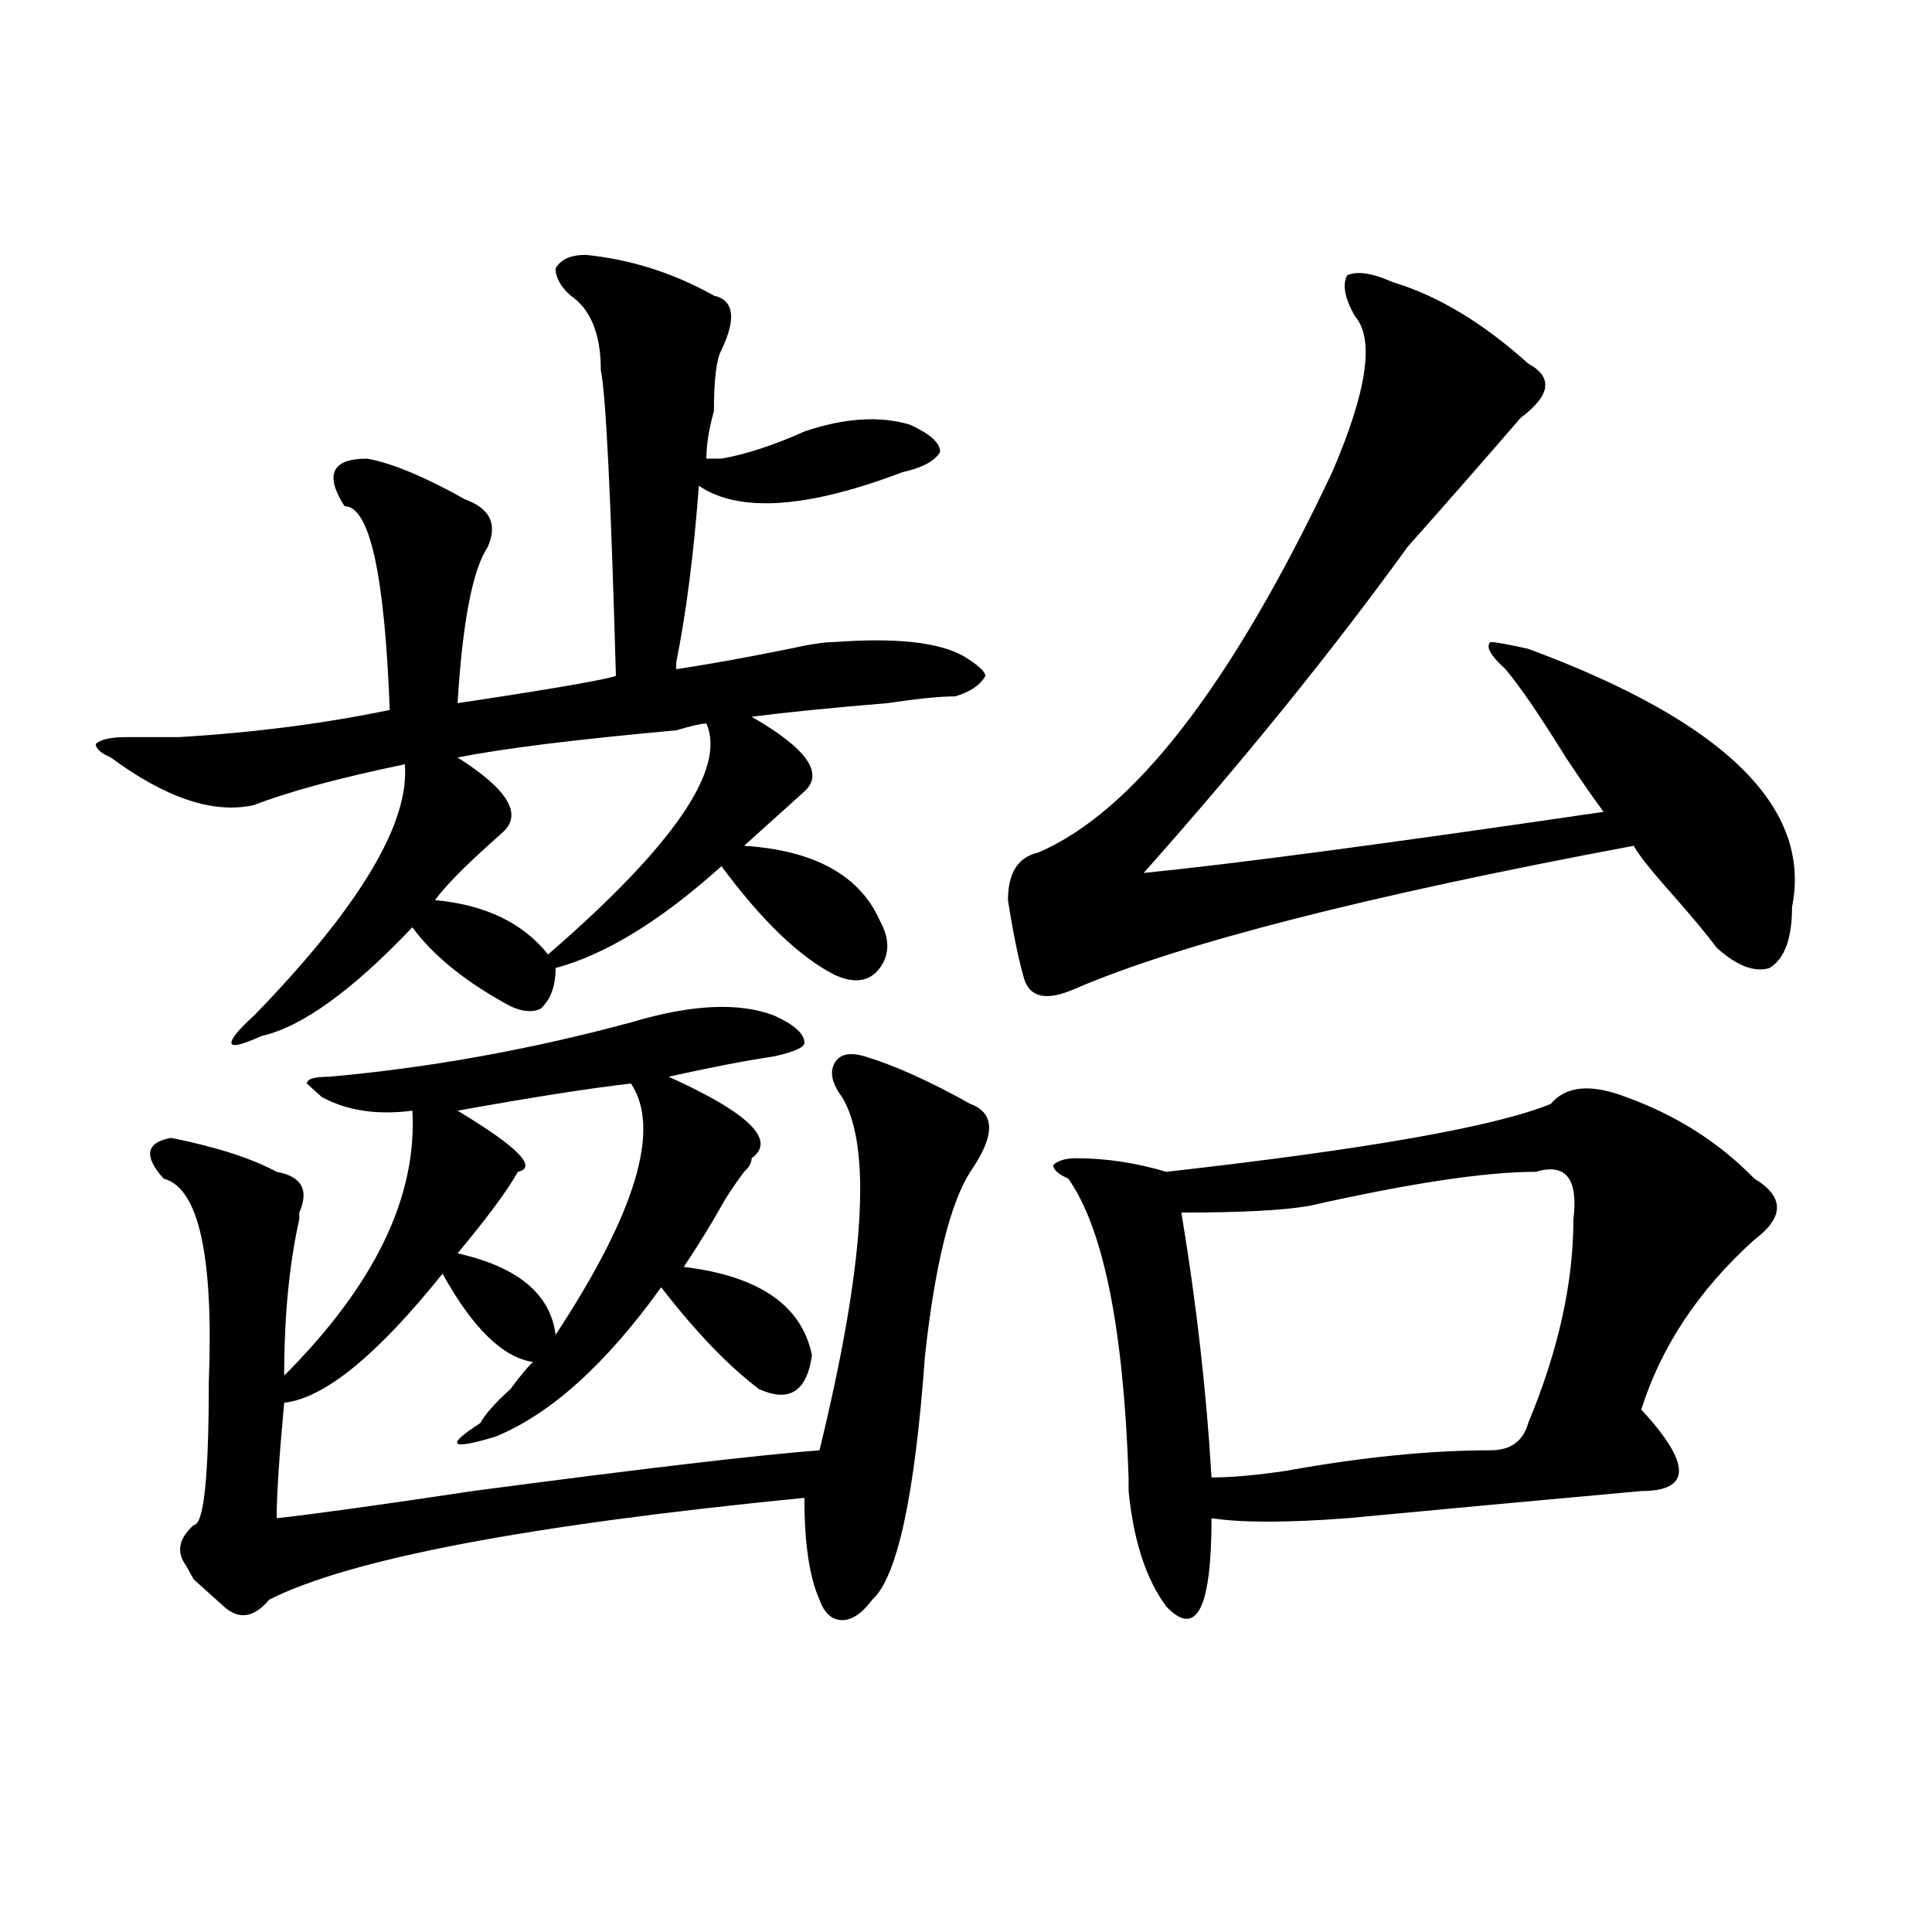
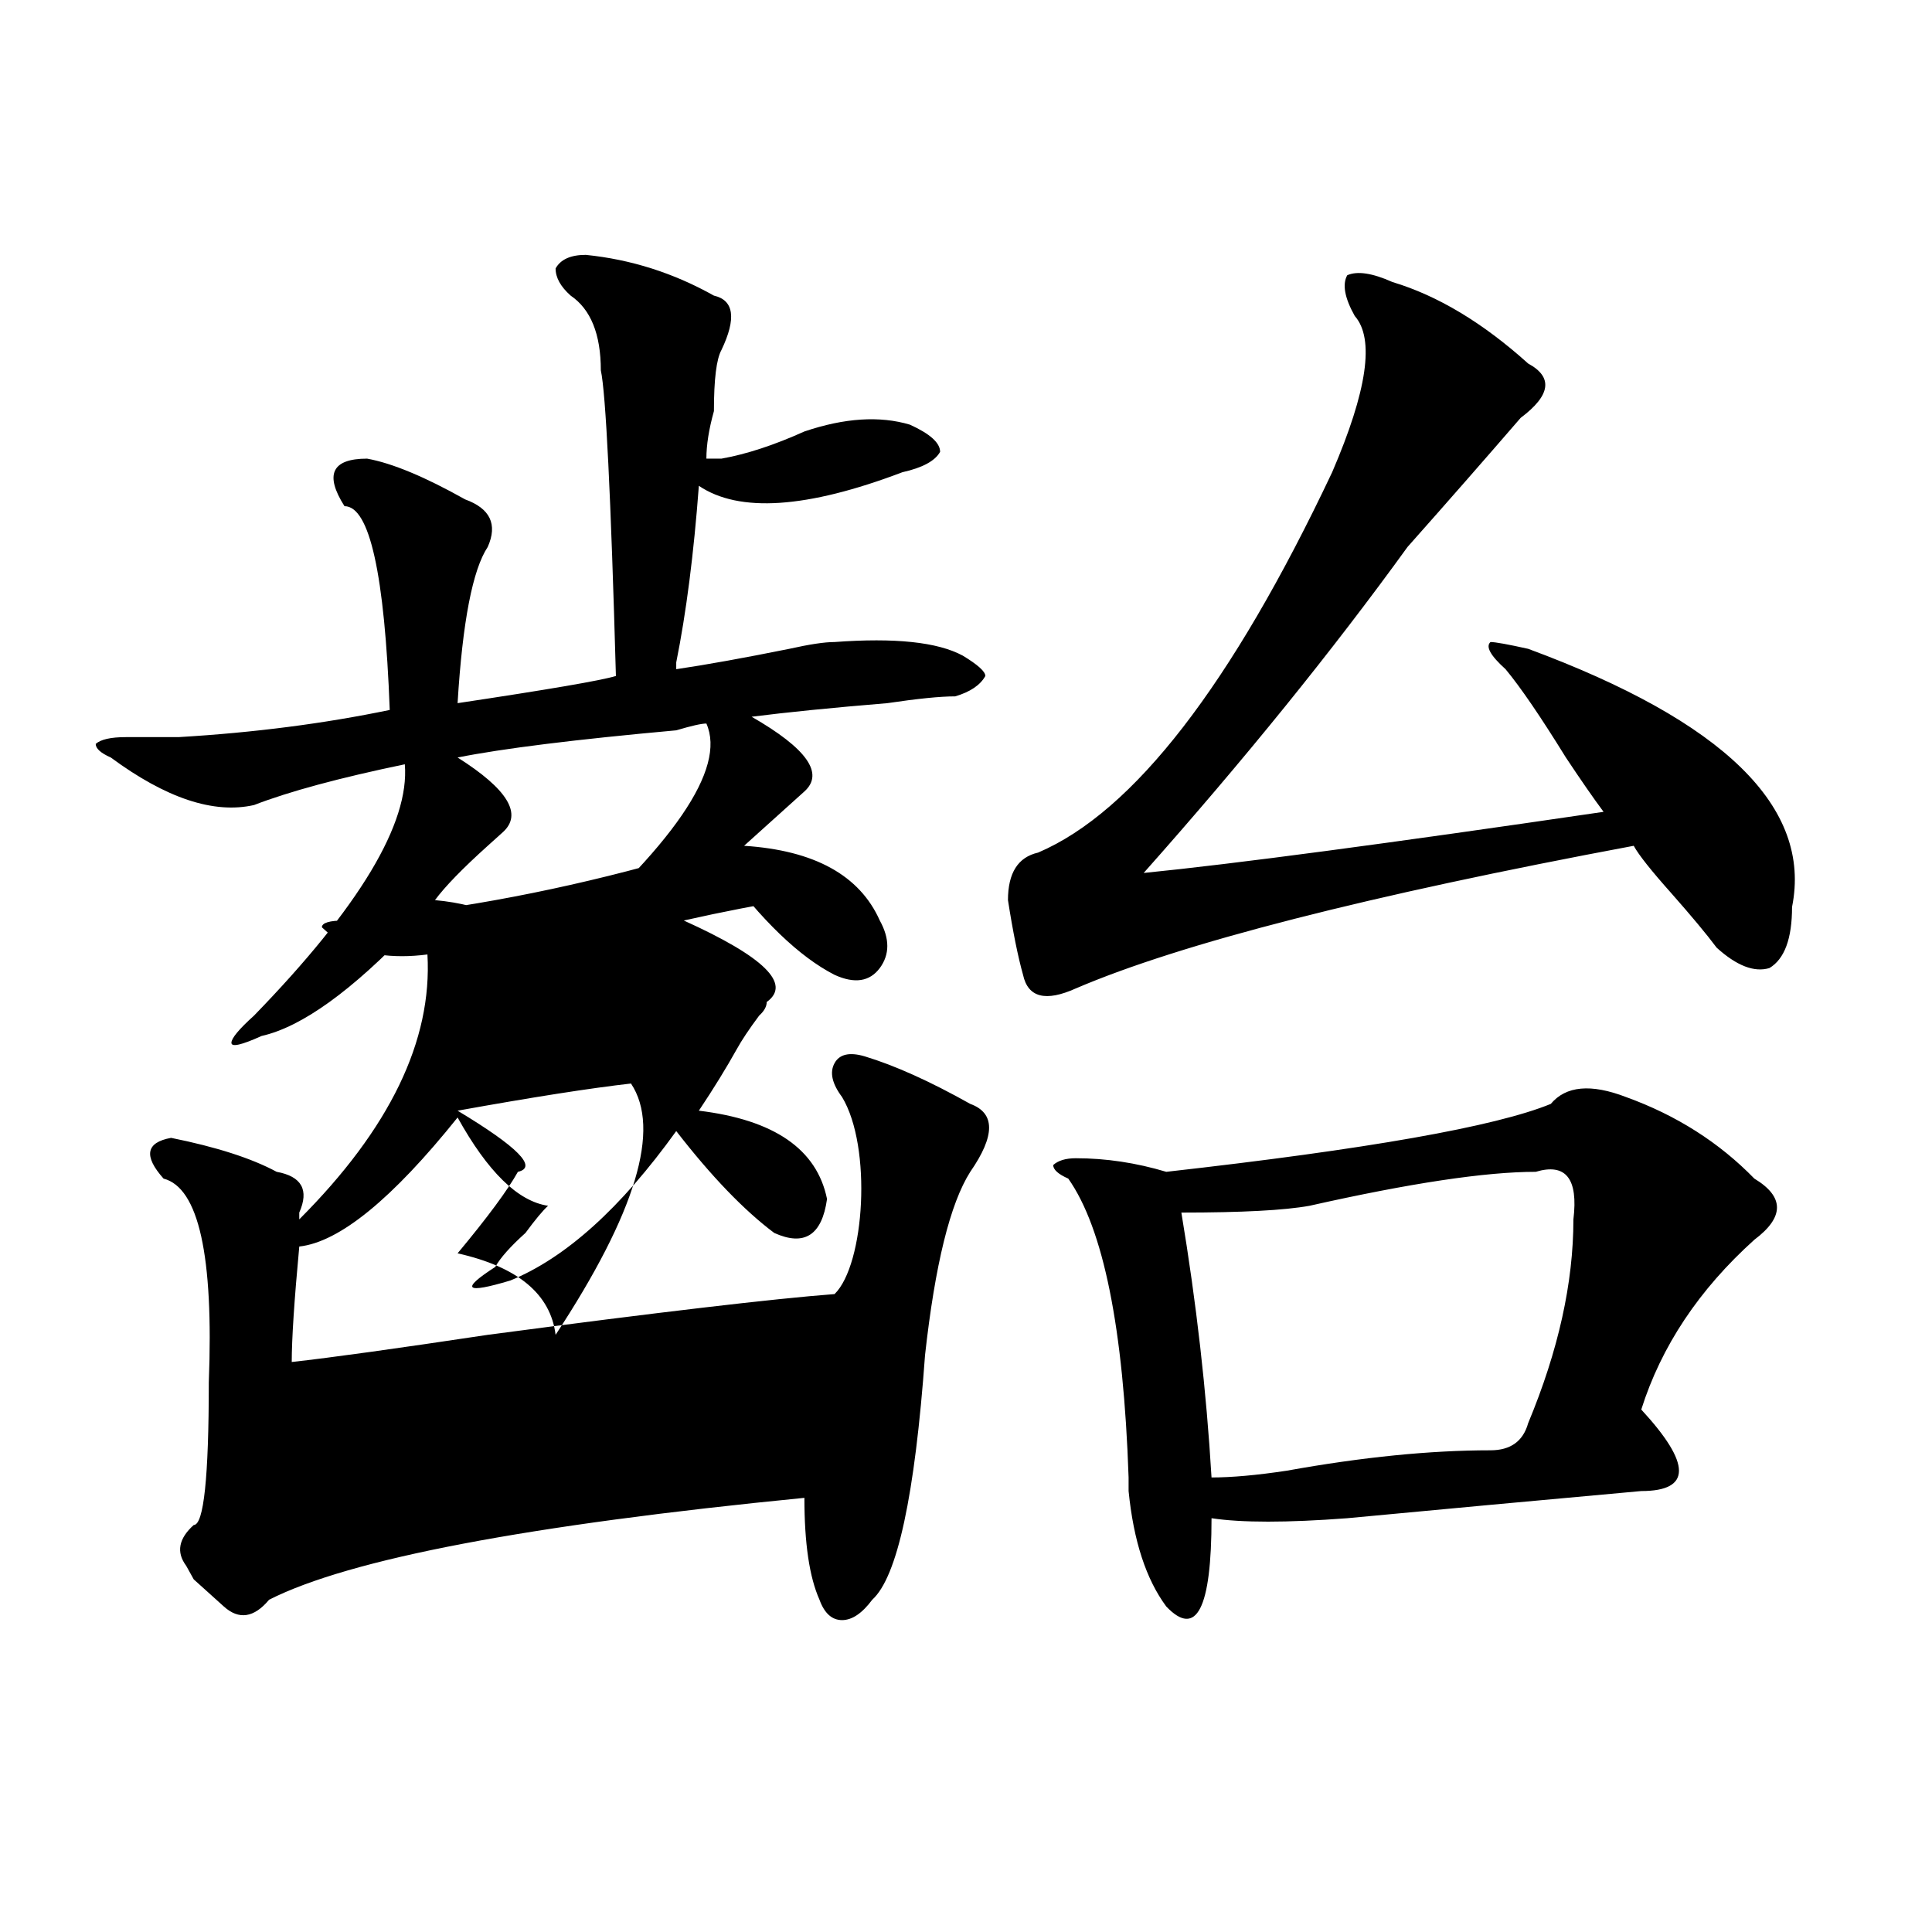
<svg xmlns="http://www.w3.org/2000/svg" version="1.1" id="图层_1" x="0px" y="0px" width="1000px" height="1000px" viewBox="0 0 1000 1000" enable-background="new 0 0 1000 1000" xml:space="preserve">
-   <path d="M303.188,131.922c23.414,2.362,45.486,9.394,66.34,21.094c10.365,2.362,11.707,11.755,3.902,28.125  c-2.622,4.724-3.902,15.271-3.902,31.641c-2.622,9.394-3.902,17.578-3.902,24.609c2.561,0,5.183,0,7.805,0  c12.987-2.308,27.316-7.031,42.926-14.063c20.792-7.031,39.023-8.185,54.633-3.516c10.365,4.724,15.609,9.394,15.609,14.063  c-2.622,4.724-9.146,8.239-19.512,10.547c-49.45,18.786-84.571,21.094-105.363,7.031c-2.622,35.156-6.524,65.644-11.707,91.406  c0-2.308,0-1.153,0,3.516c15.609-2.308,35.121-5.823,58.535-10.547c10.365-2.308,18.17-3.516,23.414-3.516  c31.219-2.308,53.291,0,66.34,7.031c7.805,4.724,11.707,8.239,11.707,10.547c-2.622,4.724-7.805,8.239-15.609,10.547  c-7.805,0-19.512,1.208-35.121,3.516c-28.658,2.362-52.072,4.724-70.242,7.031c28.597,16.425,37.682,29.333,27.316,38.672  c-7.805,7.031-18.231,16.425-31.219,28.125c36.401,2.362,59.815,15.271,70.242,38.672c5.183,9.394,5.183,17.578,0,24.609  c-5.244,7.031-13.049,8.239-23.414,3.516c-18.231-9.339-37.743-28.125-58.535-56.25c-31.219,28.125-59.877,45.703-85.852,52.734  c0,9.394-2.622,16.425-7.805,21.094c-5.244,2.362-11.707,1.208-19.512-3.516c-20.854-11.7-36.463-24.609-46.828-38.672  c-31.219,32.849-57.255,51.581-78.047,56.25c-10.427,4.724-15.609,5.878-15.609,3.516c0-2.308,3.902-7.031,11.707-14.063  c54.633-56.25,80.607-99.591,78.047-130.078c-33.841,7.031-59.877,14.063-78.047,21.094c-20.854,4.724-45.548-3.516-74.145-24.609  c-5.244-2.308-7.805-4.669-7.805-7.031c2.561-2.308,7.805-3.516,15.609-3.516s16.89,0,27.316,0  c39.023-2.308,75.425-7.031,109.266-14.063C199.104,297.156,191.3,262,178.313,262c-10.427-16.37-6.524-24.609,11.707-24.609  c12.987,2.362,29.877,9.394,50.73,21.094c12.987,4.724,16.89,12.909,11.707,24.609c-7.805,11.755-13.049,38.672-15.609,80.859  c46.828-7.031,74.145-11.7,81.949-14.063c-2.622-93.714-5.244-146.448-7.805-158.203c0-18.731-5.244-31.641-15.609-38.672  c-5.244-4.669-7.805-9.339-7.805-14.063C290.139,134.284,295.383,131.922,303.188,131.922z M435.867,567.859  c-5.244-7.031-6.524-12.854-3.902-17.578c2.561-4.669,7.805-5.823,15.609-3.516c15.609,4.724,33.779,12.909,54.633,24.609  c12.987,4.724,12.987,16.425,0,35.156c-10.427,16.425-18.231,48.065-23.414,94.922c-5.244,72.675-14.329,114.807-27.316,126.563  c-5.244,7.031-10.427,10.547-15.609,10.547c-5.244,0-9.146-3.516-11.707-10.547c-5.244-11.756-7.805-29.278-7.805-52.734  c-143.106,14.063-235.482,31.641-277.066,52.734c-7.805,9.338-15.609,10.547-23.414,3.516c-5.244-4.725-10.427-9.394-15.609-14.063  l-3.902-7.031c-5.244-7.031-3.902-14.063,3.902-21.094c5.183,0,7.805-24.609,7.805-73.828  c2.561-65.589-5.244-100.745-23.414-105.469c-10.427-11.7-9.146-18.731,3.902-21.094c23.414,4.724,41.584,10.547,54.633,17.578  c12.987,2.362,16.89,9.394,11.707,21.094v3.516c-5.244,23.456-7.805,50.427-7.805,80.859c46.828-46.856,68.9-92.56,66.34-137.109  c-18.231,2.362-33.841,0-46.828-7.031l-7.805-7.031c0-2.308,3.902-3.516,11.707-3.516c52.011-4.669,104.021-14.063,156.094-28.125  c31.219-9.339,55.913-10.547,74.145-3.516c10.365,4.724,15.609,9.394,15.609,14.063c0,2.362-5.244,4.724-15.609,7.031  c-15.609,2.362-33.841,5.878-54.633,10.547c41.584,18.786,55.913,32.849,42.926,42.188c0,2.362-1.342,4.724-3.902,7.031  c-5.244,7.031-9.146,12.909-11.707,17.578c-5.244,9.394-11.707,19.94-19.512,31.641c39.023,4.724,61.096,19.94,66.34,45.703  c-2.622,18.786-11.707,24.609-27.316,17.578c-15.609-11.7-32.561-29.278-50.73-52.734c-28.658,39.88-57.255,65.644-85.852,77.344  c-23.414,7.031-26.036,4.724-7.805-7.031c2.561-4.669,7.805-10.547,15.609-17.578c5.183-7.031,9.085-11.7,11.707-14.063  c-15.609-2.308-31.219-17.578-46.828-45.703c-33.841,42.188-61.157,64.489-81.949,66.797c-2.622,28.125-3.902,48.065-3.902,59.766  c20.792-2.308,54.633-7.031,101.461-14.063c88.412-11.7,148.289-18.731,179.508-21.094  C447.574,654.597,451.477,593.677,435.867,567.859z M365.625,374.5c-2.622,0-7.805,1.208-15.609,3.516  c-52.072,4.724-89.754,9.394-113.168,14.063c25.975,16.425,33.779,29.333,23.414,38.672l-7.805,7.031  c-13.049,11.755-22.134,21.094-27.316,28.125c25.975,2.362,45.486,11.755,58.535,28.125  C348.674,437.781,375.99,397.956,365.625,374.5z M326.602,560.828c-20.854,2.362-50.73,7.031-89.754,14.063  c31.219,18.786,41.584,29.333,31.219,31.641c-5.244,9.394-15.609,23.456-31.219,42.188c31.219,7.031,48.108,21.094,50.73,42.188  C329.162,627.625,342.211,584.284,326.602,560.828z M720.738,145.984c23.414,7.031,46.828,21.094,70.242,42.188  c12.987,7.031,11.707,16.425-3.902,28.125c-18.231,21.094-37.743,43.396-58.535,66.797  c-39.023,53.942-84.571,110.192-136.582,168.75c46.828-4.669,126.155-15.216,238.043-31.641  c-5.244-7.031-11.707-16.37-19.512-28.125c-13.049-21.094-23.414-36.31-31.219-45.703c-7.805-7.031-10.427-11.7-7.805-14.063  c2.561,0,9.085,1.208,19.512,3.516c101.461,37.519,146.947,82.067,136.582,133.594c0,16.425-3.902,26.972-11.707,31.641  c-7.805,2.362-16.951-1.153-27.316-10.547c-5.244-7.031-13.049-16.37-23.414-28.125c-10.427-11.7-16.951-19.886-19.512-24.609  c-137.924,25.817-234.141,50.427-288.773,73.828c-15.609,7.031-24.756,4.724-27.316-7.031c-2.622-9.339-5.244-22.247-7.805-38.672  c0-14.063,5.183-22.247,15.609-24.609c49.389-21.094,100.119-86.683,152.191-196.875c18.17-42.188,22.072-69.104,11.707-80.859  c-5.244-9.339-6.524-16.37-3.902-21.094C702.507,140.161,710.312,141.315,720.738,145.984z M841.711,567.859  c25.975,9.394,48.108,23.456,66.34,42.188c15.609,9.394,15.609,19.94,0,31.641c-28.658,25.817-48.17,55.097-58.535,87.891  c12.987,14.063,19.512,24.609,19.512,31.641s-6.524,10.547-19.512,10.547c-52.072,4.724-102.803,9.394-152.191,14.063  c-31.219,2.362-54.633,2.362-70.242,0c0,46.856-7.805,62.072-23.414,45.703c-10.427-14.063-16.951-33.948-19.512-59.766  c0,2.362,0,0,0-7.031c-2.622-77.344-13.049-128.87-31.219-154.688c-5.244-2.308-7.805-4.669-7.805-7.031  c2.561-2.308,6.463-3.516,11.707-3.516c15.609,0,31.219,2.362,46.828,7.031c104.021-11.7,170.361-23.401,199.02-35.156  C810.492,562.036,823.479,560.828,841.711,567.859z M794.883,606.531c-26.036,0-65.06,5.878-117.07,17.578  c-13.049,2.362-35.121,3.516-66.34,3.516c7.805,46.911,12.987,92.614,15.609,137.109c10.365,0,23.414-1.153,39.023-3.516  c39.023-7.031,74.145-10.547,105.363-10.547c10.365,0,16.89-4.669,19.512-14.063c15.609-37.464,23.414-72.62,23.414-105.469  C816.955,610.047,810.492,601.862,794.883,606.531z" />
+   <path d="M303.188,131.922c23.414,2.362,45.486,9.394,66.34,21.094c10.365,2.362,11.707,11.755,3.902,28.125  c-2.622,4.724-3.902,15.271-3.902,31.641c-2.622,9.394-3.902,17.578-3.902,24.609c2.561,0,5.183,0,7.805,0  c12.987-2.308,27.316-7.031,42.926-14.063c20.792-7.031,39.023-8.185,54.633-3.516c10.365,4.724,15.609,9.394,15.609,14.063  c-2.622,4.724-9.146,8.239-19.512,10.547c-49.45,18.786-84.571,21.094-105.363,7.031c-2.622,35.156-6.524,65.644-11.707,91.406  c0-2.308,0-1.153,0,3.516c15.609-2.308,35.121-5.823,58.535-10.547c10.365-2.308,18.17-3.516,23.414-3.516  c31.219-2.308,53.291,0,66.34,7.031c7.805,4.724,11.707,8.239,11.707,10.547c-2.622,4.724-7.805,8.239-15.609,10.547  c-7.805,0-19.512,1.208-35.121,3.516c-28.658,2.362-52.072,4.724-70.242,7.031c28.597,16.425,37.682,29.333,27.316,38.672  c-7.805,7.031-18.231,16.425-31.219,28.125c36.401,2.362,59.815,15.271,70.242,38.672c5.183,9.394,5.183,17.578,0,24.609  c-5.244,7.031-13.049,8.239-23.414,3.516c-18.231-9.339-37.743-28.125-58.535-56.25c-31.219,28.125-59.877,45.703-85.852,52.734  c0,9.394-2.622,16.425-7.805,21.094c-5.244,2.362-11.707,1.208-19.512-3.516c-20.854-11.7-36.463-24.609-46.828-38.672  c-31.219,32.849-57.255,51.581-78.047,56.25c-10.427,4.724-15.609,5.878-15.609,3.516c0-2.308,3.902-7.031,11.707-14.063  c54.633-56.25,80.607-99.591,78.047-130.078c-33.841,7.031-59.877,14.063-78.047,21.094c-20.854,4.724-45.548-3.516-74.145-24.609  c-5.244-2.308-7.805-4.669-7.805-7.031c2.561-2.308,7.805-3.516,15.609-3.516s16.89,0,27.316,0  c39.023-2.308,75.425-7.031,109.266-14.063C199.104,297.156,191.3,262,178.313,262c-10.427-16.37-6.524-24.609,11.707-24.609  c12.987,2.362,29.877,9.394,50.73,21.094c12.987,4.724,16.89,12.909,11.707,24.609c-7.805,11.755-13.049,38.672-15.609,80.859  c46.828-7.031,74.145-11.7,81.949-14.063c-2.622-93.714-5.244-146.448-7.805-158.203c0-18.731-5.244-31.641-15.609-38.672  c-5.244-4.669-7.805-9.339-7.805-14.063C290.139,134.284,295.383,131.922,303.188,131.922z M435.867,567.859  c-5.244-7.031-6.524-12.854-3.902-17.578c2.561-4.669,7.805-5.823,15.609-3.516c15.609,4.724,33.779,12.909,54.633,24.609  c12.987,4.724,12.987,16.425,0,35.156c-10.427,16.425-18.231,48.065-23.414,94.922c-5.244,72.675-14.329,114.807-27.316,126.563  c-5.244,7.031-10.427,10.547-15.609,10.547c-5.244,0-9.146-3.516-11.707-10.547c-5.244-11.756-7.805-29.278-7.805-52.734  c-143.106,14.063-235.482,31.641-277.066,52.734c-7.805,9.338-15.609,10.547-23.414,3.516c-5.244-4.725-10.427-9.394-15.609-14.063  l-3.902-7.031c-5.244-7.031-3.902-14.063,3.902-21.094c5.183,0,7.805-24.609,7.805-73.828  c2.561-65.589-5.244-100.745-23.414-105.469c-10.427-11.7-9.146-18.731,3.902-21.094c23.414,4.724,41.584,10.547,54.633,17.578  c12.987,2.362,16.89,9.394,11.707,21.094v3.516c46.828-46.856,68.9-92.56,66.34-137.109  c-18.231,2.362-33.841,0-46.828-7.031l-7.805-7.031c0-2.308,3.902-3.516,11.707-3.516c52.011-4.669,104.021-14.063,156.094-28.125  c31.219-9.339,55.913-10.547,74.145-3.516c10.365,4.724,15.609,9.394,15.609,14.063c0,2.362-5.244,4.724-15.609,7.031  c-15.609,2.362-33.841,5.878-54.633,10.547c41.584,18.786,55.913,32.849,42.926,42.188c0,2.362-1.342,4.724-3.902,7.031  c-5.244,7.031-9.146,12.909-11.707,17.578c-5.244,9.394-11.707,19.94-19.512,31.641c39.023,4.724,61.096,19.94,66.34,45.703  c-2.622,18.786-11.707,24.609-27.316,17.578c-15.609-11.7-32.561-29.278-50.73-52.734c-28.658,39.88-57.255,65.644-85.852,77.344  c-23.414,7.031-26.036,4.724-7.805-7.031c2.561-4.669,7.805-10.547,15.609-17.578c5.183-7.031,9.085-11.7,11.707-14.063  c-15.609-2.308-31.219-17.578-46.828-45.703c-33.841,42.188-61.157,64.489-81.949,66.797c-2.622,28.125-3.902,48.065-3.902,59.766  c20.792-2.308,54.633-7.031,101.461-14.063c88.412-11.7,148.289-18.731,179.508-21.094  C447.574,654.597,451.477,593.677,435.867,567.859z M365.625,374.5c-2.622,0-7.805,1.208-15.609,3.516  c-52.072,4.724-89.754,9.394-113.168,14.063c25.975,16.425,33.779,29.333,23.414,38.672l-7.805,7.031  c-13.049,11.755-22.134,21.094-27.316,28.125c25.975,2.362,45.486,11.755,58.535,28.125  C348.674,437.781,375.99,397.956,365.625,374.5z M326.602,560.828c-20.854,2.362-50.73,7.031-89.754,14.063  c31.219,18.786,41.584,29.333,31.219,31.641c-5.244,9.394-15.609,23.456-31.219,42.188c31.219,7.031,48.108,21.094,50.73,42.188  C329.162,627.625,342.211,584.284,326.602,560.828z M720.738,145.984c23.414,7.031,46.828,21.094,70.242,42.188  c12.987,7.031,11.707,16.425-3.902,28.125c-18.231,21.094-37.743,43.396-58.535,66.797  c-39.023,53.942-84.571,110.192-136.582,168.75c46.828-4.669,126.155-15.216,238.043-31.641  c-5.244-7.031-11.707-16.37-19.512-28.125c-13.049-21.094-23.414-36.31-31.219-45.703c-7.805-7.031-10.427-11.7-7.805-14.063  c2.561,0,9.085,1.208,19.512,3.516c101.461,37.519,146.947,82.067,136.582,133.594c0,16.425-3.902,26.972-11.707,31.641  c-7.805,2.362-16.951-1.153-27.316-10.547c-5.244-7.031-13.049-16.37-23.414-28.125c-10.427-11.7-16.951-19.886-19.512-24.609  c-137.924,25.817-234.141,50.427-288.773,73.828c-15.609,7.031-24.756,4.724-27.316-7.031c-2.622-9.339-5.244-22.247-7.805-38.672  c0-14.063,5.183-22.247,15.609-24.609c49.389-21.094,100.119-86.683,152.191-196.875c18.17-42.188,22.072-69.104,11.707-80.859  c-5.244-9.339-6.524-16.37-3.902-21.094C702.507,140.161,710.312,141.315,720.738,145.984z M841.711,567.859  c25.975,9.394,48.108,23.456,66.34,42.188c15.609,9.394,15.609,19.94,0,31.641c-28.658,25.817-48.17,55.097-58.535,87.891  c12.987,14.063,19.512,24.609,19.512,31.641s-6.524,10.547-19.512,10.547c-52.072,4.724-102.803,9.394-152.191,14.063  c-31.219,2.362-54.633,2.362-70.242,0c0,46.856-7.805,62.072-23.414,45.703c-10.427-14.063-16.951-33.948-19.512-59.766  c0,2.362,0,0,0-7.031c-2.622-77.344-13.049-128.87-31.219-154.688c-5.244-2.308-7.805-4.669-7.805-7.031  c2.561-2.308,6.463-3.516,11.707-3.516c15.609,0,31.219,2.362,46.828,7.031c104.021-11.7,170.361-23.401,199.02-35.156  C810.492,562.036,823.479,560.828,841.711,567.859z M794.883,606.531c-26.036,0-65.06,5.878-117.07,17.578  c-13.049,2.362-35.121,3.516-66.34,3.516c7.805,46.911,12.987,92.614,15.609,137.109c10.365,0,23.414-1.153,39.023-3.516  c39.023-7.031,74.145-10.547,105.363-10.547c10.365,0,16.89-4.669,19.512-14.063c15.609-37.464,23.414-72.62,23.414-105.469  C816.955,610.047,810.492,601.862,794.883,606.531z" />
</svg>